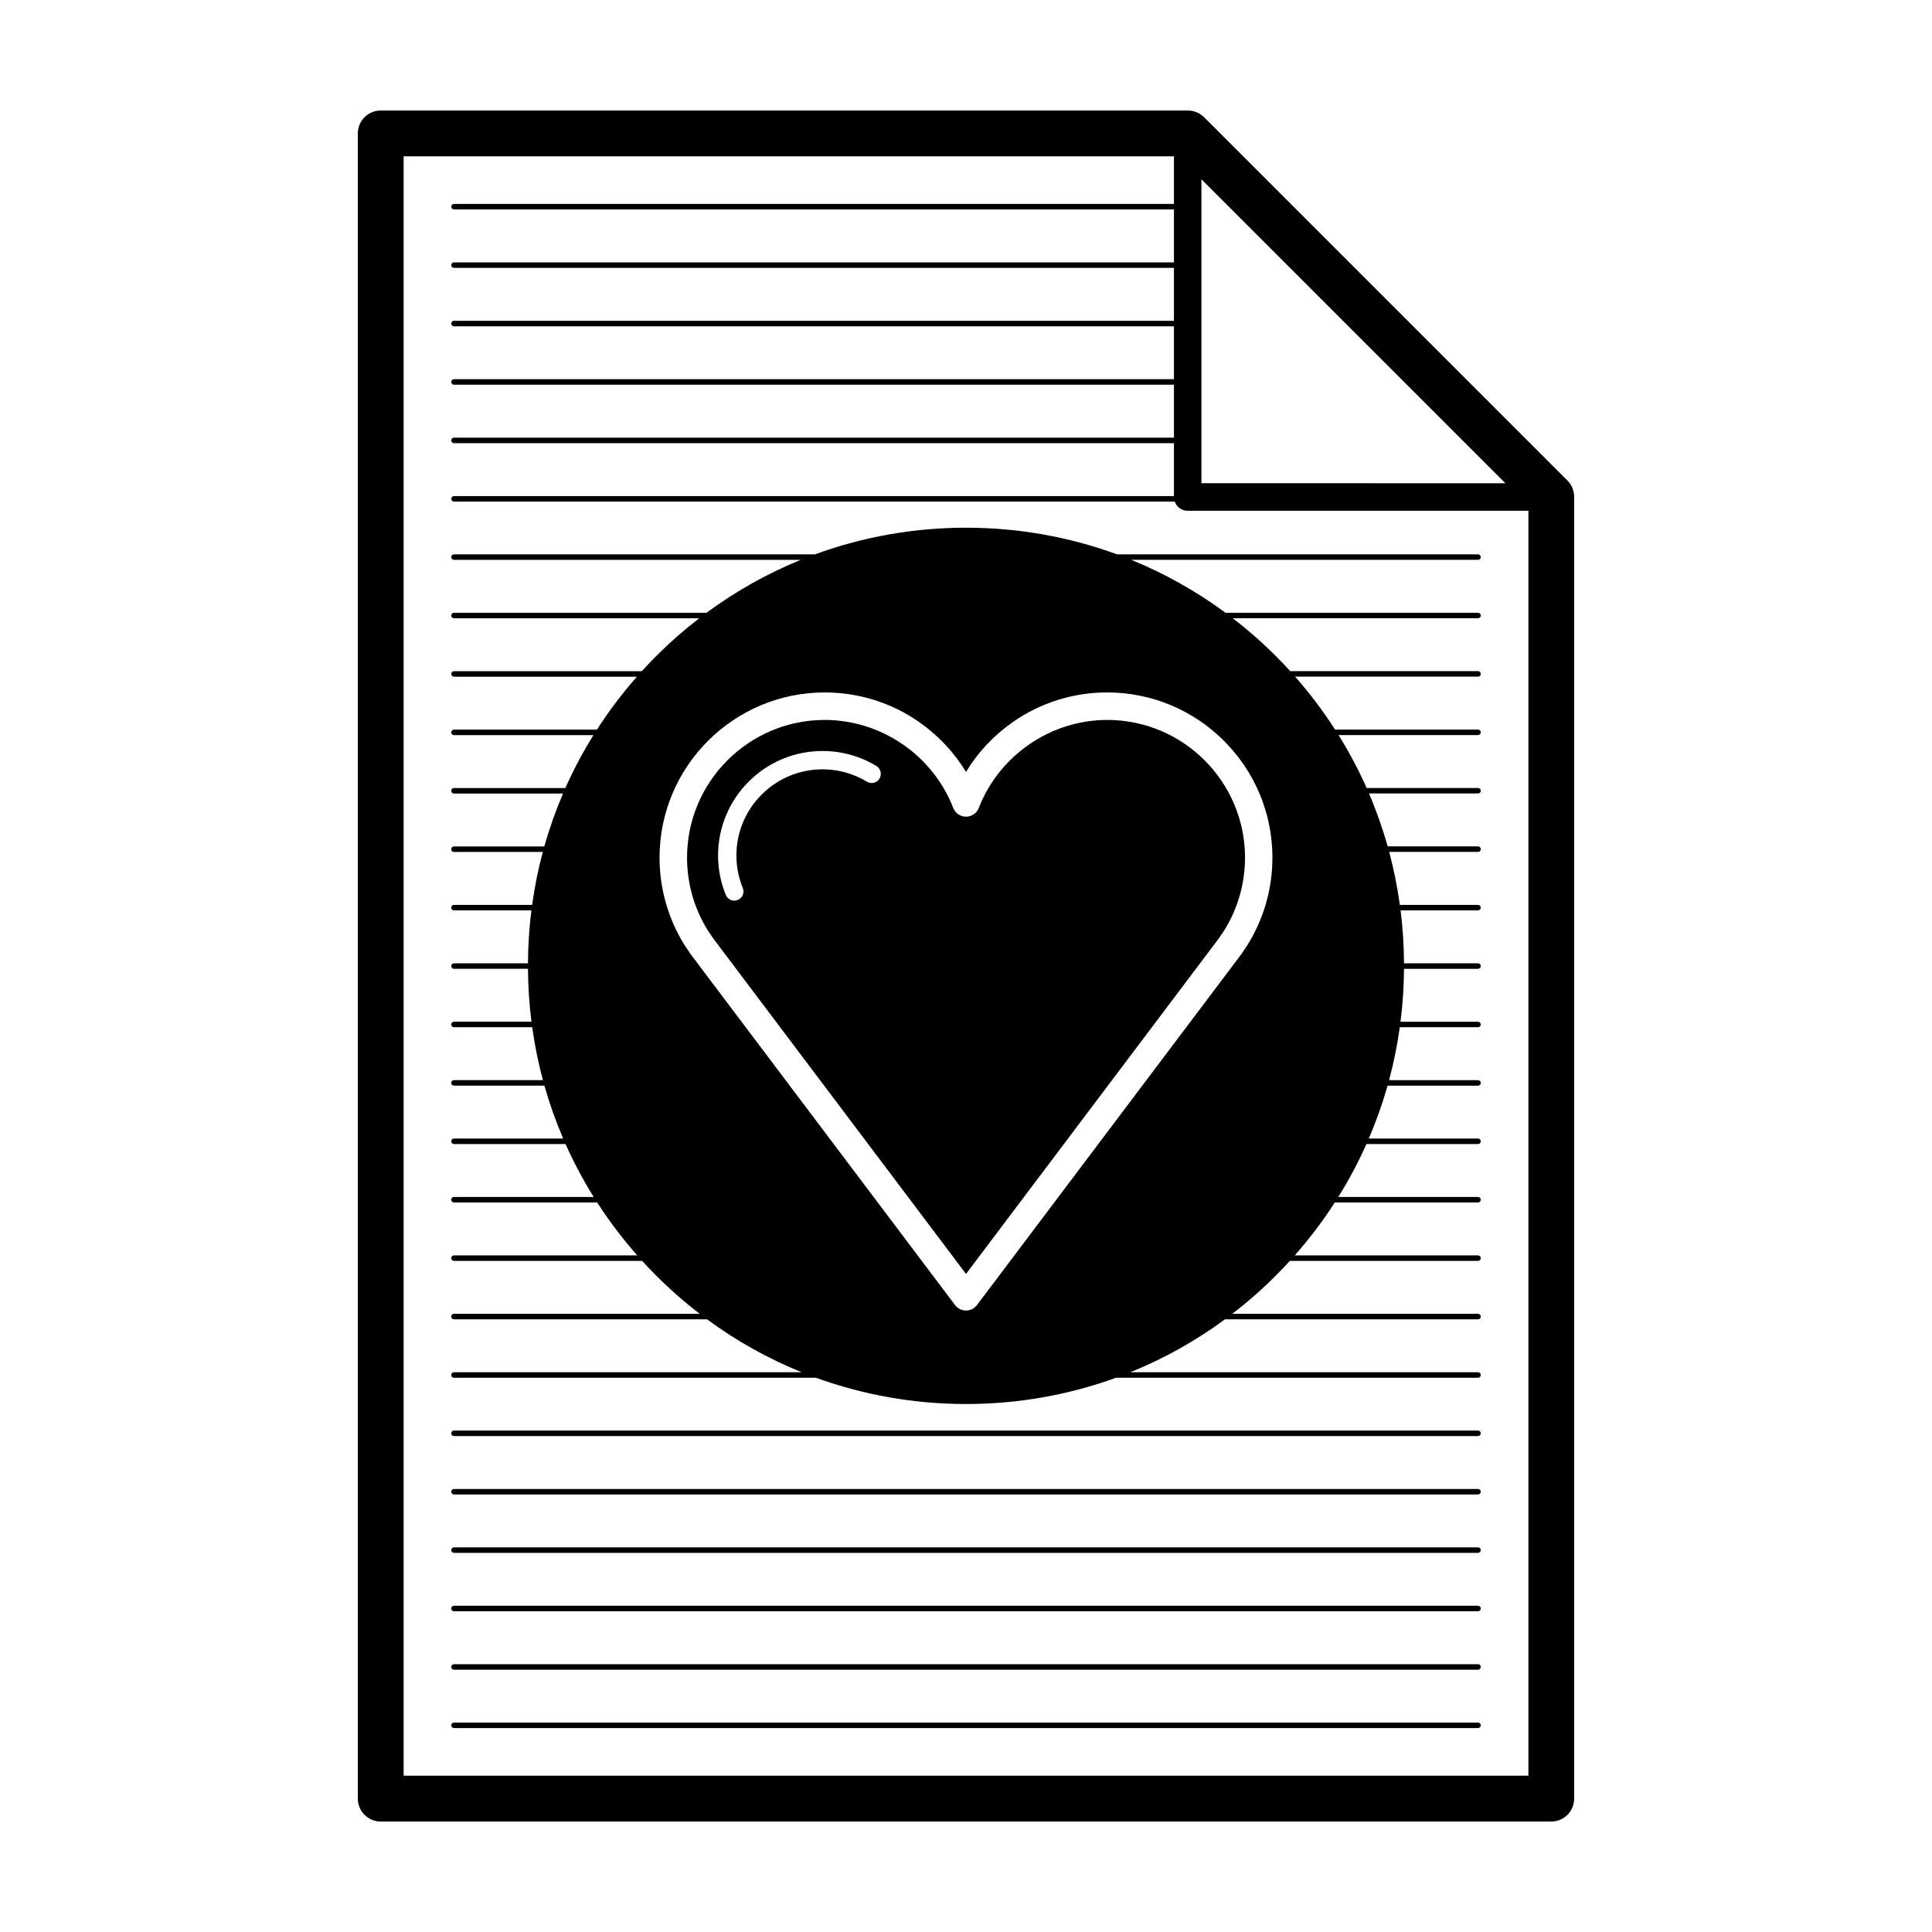
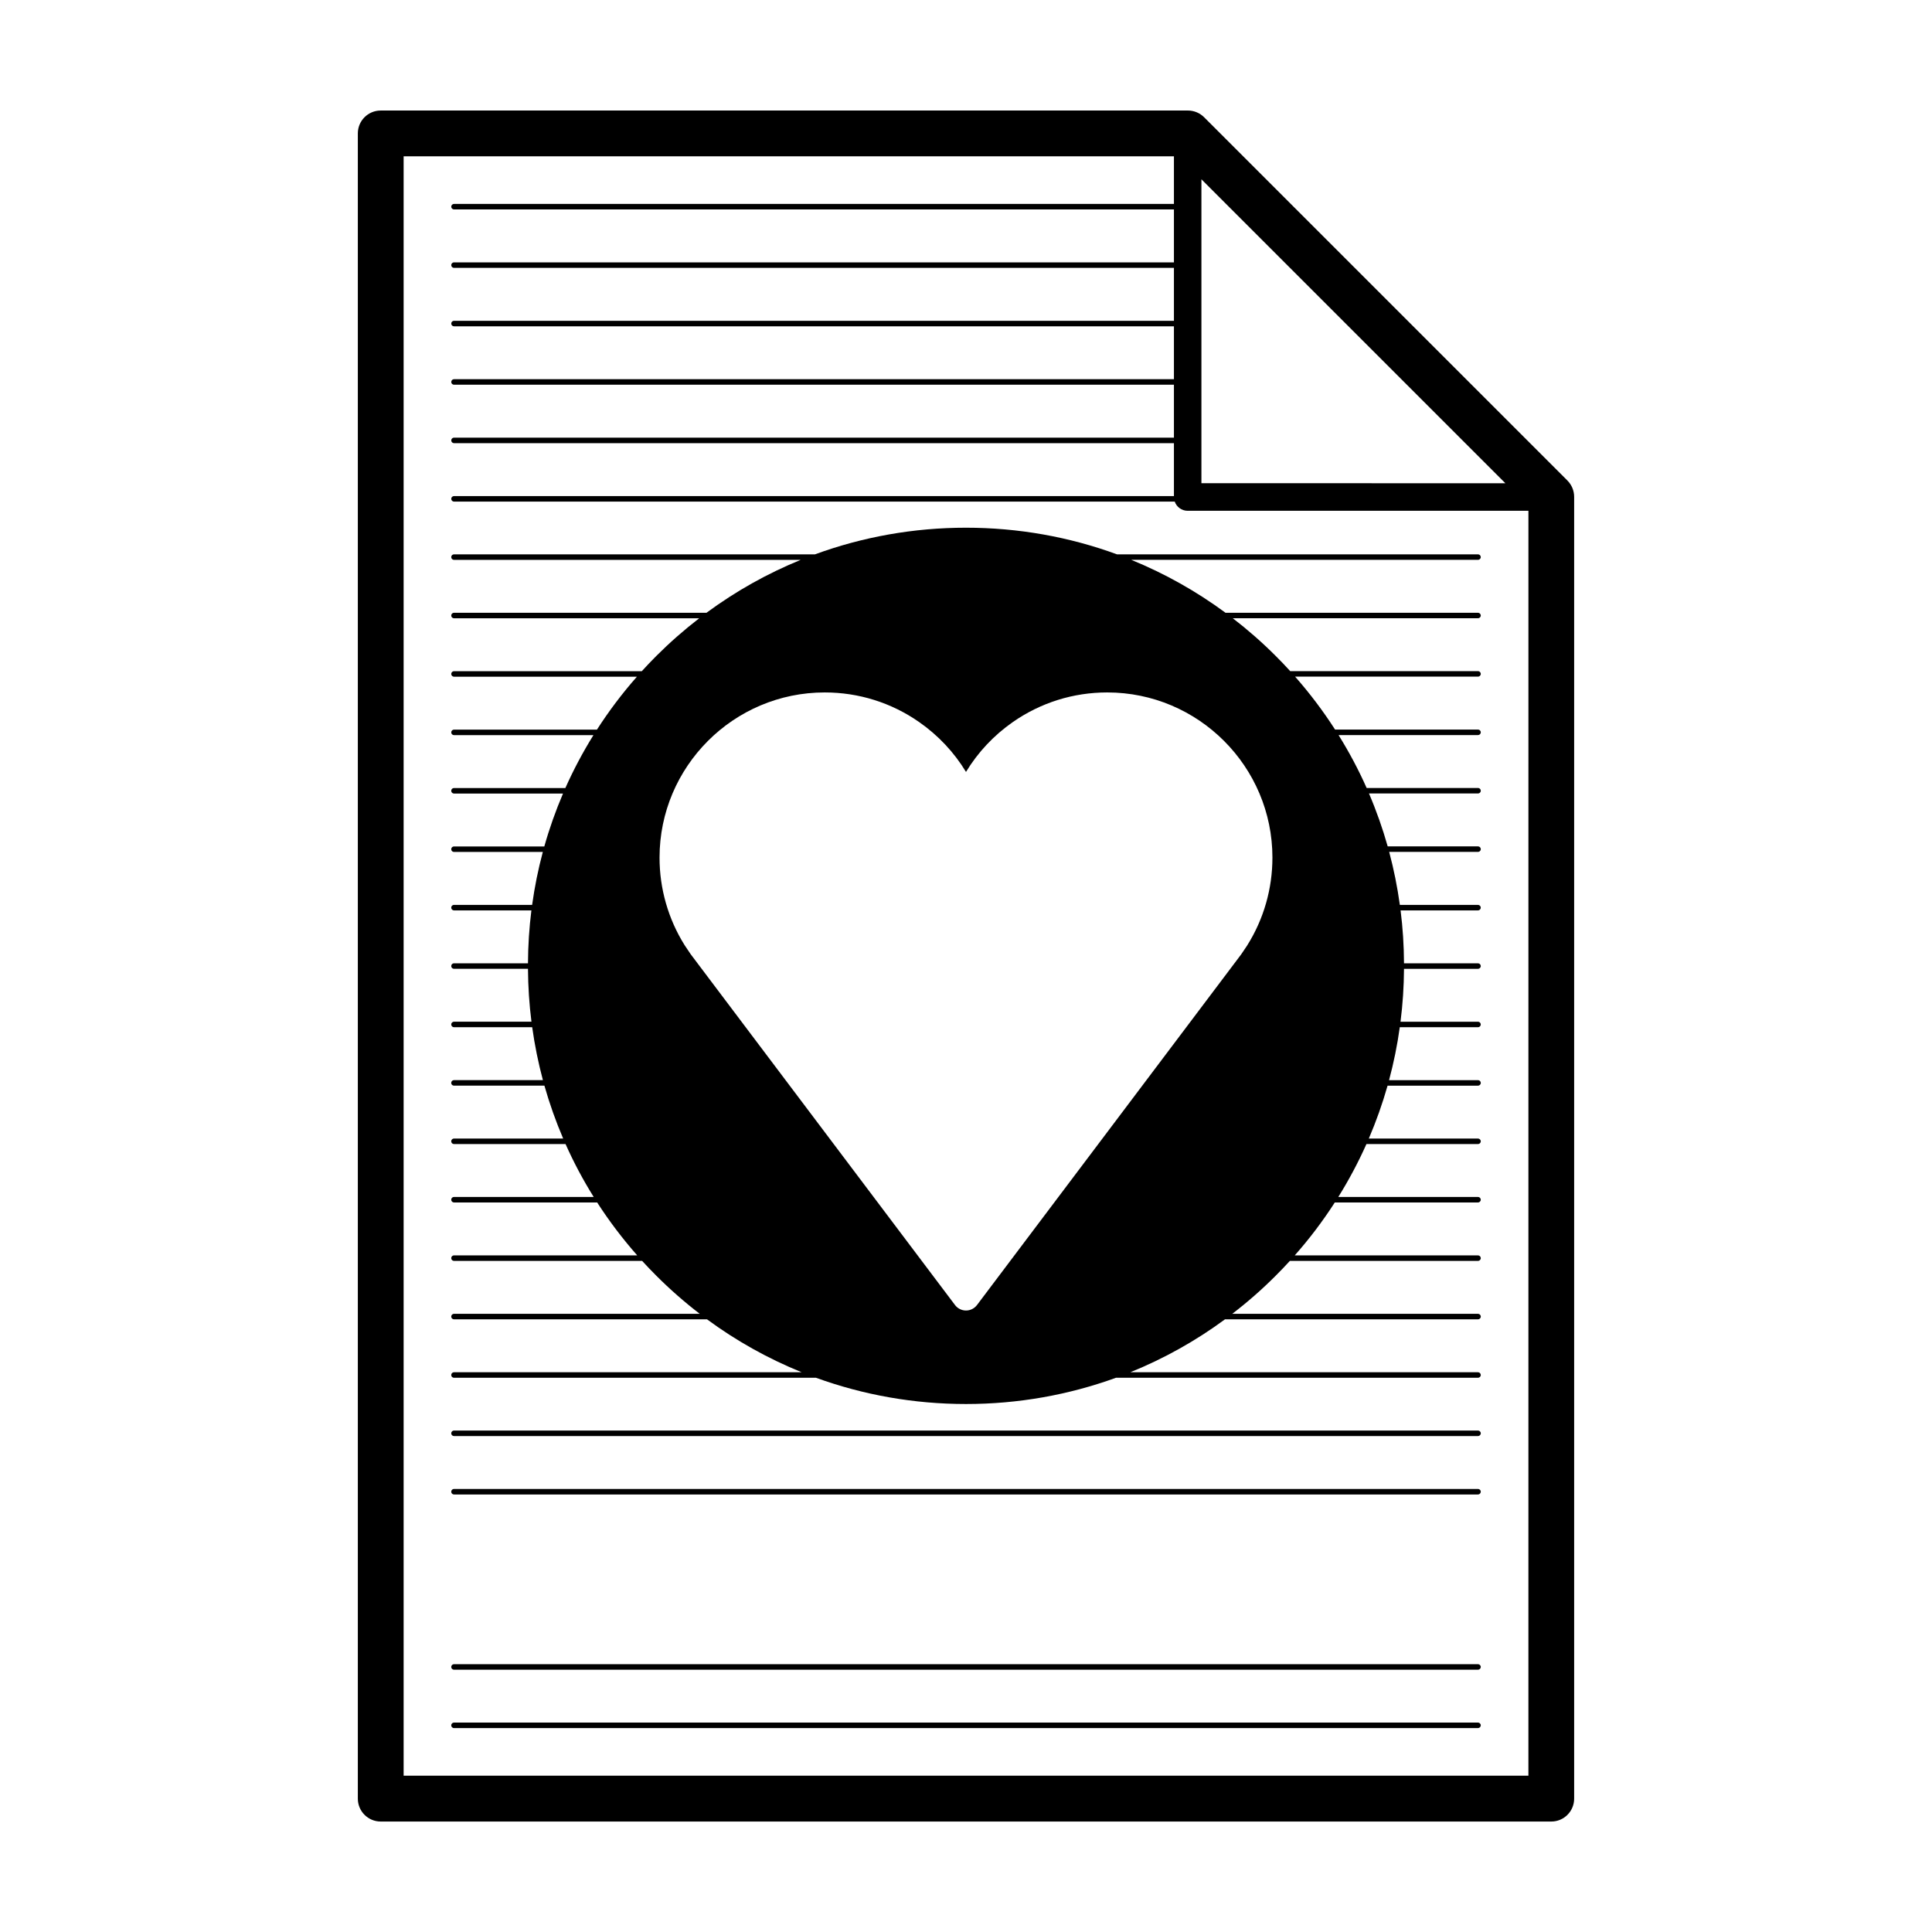
<svg xmlns="http://www.w3.org/2000/svg" fill="#000000" width="800px" height="800px" version="1.1" viewBox="144 144 512 512">
  <g>
    <path d="m535.7 600.5h-271.39c-0.402 0-0.73 0.324-0.73 0.73 0 0.395 0.328 0.73 0.73 0.73h271.38c0.395 0 0.73-0.332 0.73-0.73 0-0.406-0.336-0.73-0.727-0.73z" />
    <path d="m535.7 585.03h-271.39c-0.402 0-0.73 0.324-0.73 0.73 0 0.398 0.328 0.73 0.73 0.73h271.38c0.395 0 0.73-0.328 0.73-0.73 0-0.406-0.336-0.73-0.727-0.73z" />
-     <path d="m535.7 569.54h-271.39c-0.402 0-0.73 0.324-0.73 0.73s0.328 0.73 0.73 0.73h271.38c0.395 0 0.73-0.324 0.73-0.73s-0.336-0.73-0.727-0.73z" />
-     <path d="m535.7 554.06h-271.39c-0.402 0-0.73 0.328-0.73 0.73 0 0.402 0.328 0.73 0.73 0.73h271.38c0.395 0 0.73-0.324 0.73-0.73 0-0.398-0.336-0.73-0.727-0.73z" />
    <path d="m535.7 538.59h-271.39c-0.402 0-0.73 0.324-0.73 0.73 0 0.398 0.328 0.73 0.73 0.73h271.38c0.395 0 0.73-0.328 0.73-0.73 0-0.406-0.336-0.73-0.727-0.73z" />
    <path d="m535.7 523.11h-271.39c-0.402 0-0.73 0.328-0.73 0.73 0 0.402 0.328 0.73 0.73 0.73h271.38c0.395 0 0.73-0.324 0.73-0.73 0-0.402-0.336-0.73-0.727-0.73z" />
    <path d="m559.4 271.36-96.297-96.289c-1.141-1.141-2.688-1.781-4.289-1.781h-213.92c-3.356 0-6.066 2.719-6.066 6.066v441.3c0 3.352 2.715 6.07 6.066 6.07h310.21c3.356 0 6.062-2.719 6.062-6.07v-345c-0.004-1.602-0.633-3.148-1.773-4.293zm-97.012-79.848 80.551 80.551-80.551-0.004zm86.648 423.07h-298.07v-429.16h204.14v12.621h-190.79c-0.402 0-0.73 0.332-0.73 0.73 0 0.402 0.328 0.73 0.73 0.73h190.79v14.027h-190.79c-0.402 0-0.73 0.324-0.73 0.73s0.328 0.73 0.73 0.73h190.79v14.027h-190.79c-0.402 0-0.73 0.324-0.73 0.73 0 0.402 0.328 0.73 0.73 0.73h190.79v14.02h-190.79c-0.402 0-0.73 0.328-0.73 0.73 0 0.402 0.328 0.73 0.73 0.73h190.79v14.027h-190.79c-0.402 0-0.73 0.324-0.73 0.73s0.328 0.73 0.73 0.73h190.79v14.027h-190.79c-0.402 0-0.73 0.324-0.73 0.73 0 0.398 0.328 0.73 0.73 0.73h191c0.492 1.422 1.84 2.438 3.438 2.438h90.293l-0.004 335.21z" />
-     <path d="m437.43 334.79c-14.949 0-28.637 9.371-34.031 23.312-0.539 1.402-1.895 2.324-3.394 2.324-1.508 0-2.852-0.926-3.394-2.324-5.402-13.945-19.086-23.312-34.043-23.312-20.121 0-36.496 16.375-36.496 36.496 0 6.828 1.895 13.48 5.488 19.25l1.426 2.121c0.309 0.43 0.613 0.832 0.918 1.215 0.016 0.023 0.035 0.051 0.051 0.07l66.047 87.664 66.043-87.652c0.02-0.023 0.031-0.047 0.051-0.07 0.316-0.395 0.629-0.812 0.938-1.238l1.414-2.106c3.594-5.773 5.492-12.426 5.492-19.25 0-20.125-16.375-36.5-36.508-36.5zm-60.355 15.539c-0.691 1.148-2.188 1.516-3.332 0.82-3.543-2.141-7.613-3.269-11.766-3.269-12.586 0-22.824 10.238-22.824 22.824 0 2.988 0.57 5.891 1.691 8.629 0.508 1.238-0.086 2.656-1.324 3.164-0.301 0.121-0.613 0.18-0.922 0.18-0.953 0-1.859-0.57-2.246-1.508-1.367-3.332-2.055-6.852-2.055-10.473 0-15.262 12.414-27.676 27.68-27.676 5.039 0 9.977 1.371 14.277 3.977 1.145 0.691 1.516 2.184 0.82 3.332z" />
    <path d="m536.42 307.12c0-0.402-0.332-0.73-0.73-0.73h-66.914c-7.766-5.727-16.148-10.422-24.984-14.027h91.895c0.395 0 0.73-0.324 0.73-0.727 0-0.402-0.332-0.73-0.73-0.73l-95.66 0.004c-12.656-4.637-26.152-7.062-40.027-7.062-13.879 0-27.383 2.43-40.031 7.062h-95.66c-0.402 0-0.73 0.324-0.73 0.73 0 0.402 0.328 0.727 0.73 0.727h91.891c-8.832 3.598-17.215 8.297-24.98 14.027l-66.91-0.004c-0.402 0-0.73 0.324-0.73 0.73s0.328 0.73 0.73 0.73h64.988c-3.977 3.062-7.777 6.398-11.387 10.004-1.316 1.316-2.59 2.656-3.828 4.019h-49.77c-0.402 0-0.73 0.324-0.73 0.73s0.328 0.73 0.73 0.73h48.477c-3.91 4.434-7.445 9.125-10.594 14.027h-37.883c-0.402 0-0.73 0.324-0.73 0.73 0 0.402 0.328 0.73 0.73 0.73h36.953c-2.801 4.508-5.289 9.191-7.438 14.02h-29.52c-0.402 0-0.73 0.324-0.73 0.73 0 0.398 0.328 0.73 0.73 0.73h28.895c-1.945 4.555-3.606 9.234-4.953 14.02h-23.941c-0.402 0-0.73 0.328-0.73 0.73 0 0.402 0.328 0.73 0.73 0.73h23.543c-1.23 4.594-2.176 9.27-2.832 14.027h-20.711c-0.402 0-0.73 0.324-0.73 0.73 0 0.402 0.328 0.73 0.73 0.73h20.516c-0.578 4.613-0.883 9.301-0.906 14.02h-19.609c-0.402 0-0.73 0.324-0.73 0.73s0.328 0.73 0.73 0.73h19.609c0.031 4.727 0.336 9.406 0.922 14.02h-20.531c-0.402 0-0.73 0.324-0.73 0.73s0.328 0.73 0.73 0.73h20.727c0.66 4.75 1.613 9.438 2.84 14.027h-23.574c-0.402 0-0.73 0.324-0.73 0.73s0.328 0.73 0.73 0.73h23.973c1.355 4.777 3.019 9.465 4.969 14.016h-28.938c-0.402 0-0.73 0.332-0.73 0.73 0 0.402 0.328 0.73 0.73 0.73h29.57c2.152 4.836 4.641 9.516 7.457 14.02h-37.023c-0.402 0-0.73 0.324-0.73 0.73s0.328 0.73 0.73 0.73h37.945c3.152 4.906 6.707 9.586 10.617 14.027h-48.562c-0.402 0-0.73 0.324-0.73 0.73s0.328 0.73 0.73 0.73h49.863c1.215 1.328 2.453 2.629 3.738 3.91 3.648 3.652 7.5 7.023 11.523 10.113l-65.125 0.004c-0.402 0-0.73 0.328-0.73 0.73 0 0.402 0.328 0.73 0.73 0.73h67.059c7.793 5.742 16.219 10.434 25.09 14.027h-92.148c-0.402 0-0.73 0.324-0.73 0.73s0.328 0.73 0.73 0.73h95.938c12.57 4.566 25.977 6.957 39.75 6.957 13.773 0 27.188-2.394 39.75-6.957h95.941c0.395 0 0.73-0.324 0.73-0.73s-0.332-0.73-0.73-0.73h-92.145c8.879-3.594 17.301-8.289 25.09-14.027h67.062c0.395 0 0.73-0.324 0.73-0.73 0-0.398-0.332-0.73-0.73-0.73h-65.133c4.027-3.09 7.879-6.457 11.523-10.113 1.289-1.281 2.527-2.586 3.738-3.91h49.867c0.395 0 0.73-0.324 0.73-0.73s-0.332-0.73-0.73-0.73h-48.574c3.926-4.438 7.465-9.125 10.617-14.027h37.953c0.395 0 0.73-0.324 0.73-0.73s-0.332-0.73-0.73-0.73h-37.02c2.805-4.508 5.297-9.184 7.453-14.02h29.57c0.395 0 0.73-0.324 0.73-0.73 0-0.395-0.332-0.73-0.73-0.73h-28.938c1.949-4.551 3.613-9.238 4.969-14.016h23.973c0.395 0 0.73-0.324 0.73-0.73s-0.332-0.73-0.73-0.73h-23.578c1.23-4.59 2.188-9.273 2.84-14.027h20.73c0.395 0 0.73-0.324 0.73-0.73s-0.332-0.73-0.73-0.73h-20.535c0.59-4.613 0.898-9.301 0.926-14.02h19.613c0.395 0 0.73-0.324 0.73-0.73s-0.332-0.73-0.73-0.73h-19.613c-0.02-4.727-0.324-9.406-0.906-14.02h20.516c0.395 0 0.73-0.328 0.73-0.73s-0.332-0.73-0.73-0.73h-20.711c-0.66-4.777-1.602-9.457-2.828-14.047h23.547c0.395 0 0.73-0.324 0.73-0.73 0-0.398-0.332-0.73-0.73-0.73h-23.941c-1.352-4.781-3.004-9.465-4.957-14.02h28.898c0.395 0 0.73-0.328 0.73-0.73s-0.332-0.73-0.73-0.73h-29.52c-2.144-4.832-4.637-9.512-7.441-14.02h36.961c0.395 0 0.73-0.328 0.73-0.73s-0.332-0.73-0.73-0.73h-37.887c-3.148-4.902-6.68-9.586-10.59-14.027h48.473c0.395 0 0.73-0.324 0.73-0.73s-0.332-0.73-0.73-0.73h-49.77c-1.238-1.367-2.519-2.707-3.84-4.019-3.602-3.606-7.41-6.941-11.387-10.004h64.992c0.398 0.016 0.734-0.305 0.734-0.715zm-55.215 64.16c0 8.211-2.281 16.219-6.621 23.16-0.02 0.031-0.039 0.066-0.059 0.102l-1.484 2.207c-0.02 0.035-0.039 0.066-0.07 0.102-0.371 0.523-0.754 1.027-1.133 1.512l-68.93 91.492c-0.691 0.91-1.77 1.445-2.906 1.445-1.137 0-2.223-0.535-2.906-1.445l-68.938-91.492c-0.371-0.48-0.75-0.973-1.125-1.496-0.023-0.031-0.047-0.066-0.07-0.102l-1.492-2.223c-0.02-0.031-0.047-0.07-0.066-0.102-4.332-6.938-6.621-14.949-6.621-23.16 0-24.137 19.637-43.777 43.777-43.777 9.004 0 17.66 2.715 25.02 7.848 5.059 3.531 9.27 8.02 12.418 13.215 3.148-5.195 7.356-9.684 12.414-13.215 7.359-5.133 16.012-7.848 25.016-7.848 24.148 0 43.777 19.641 43.777 43.777z" />
  </g>
</svg>